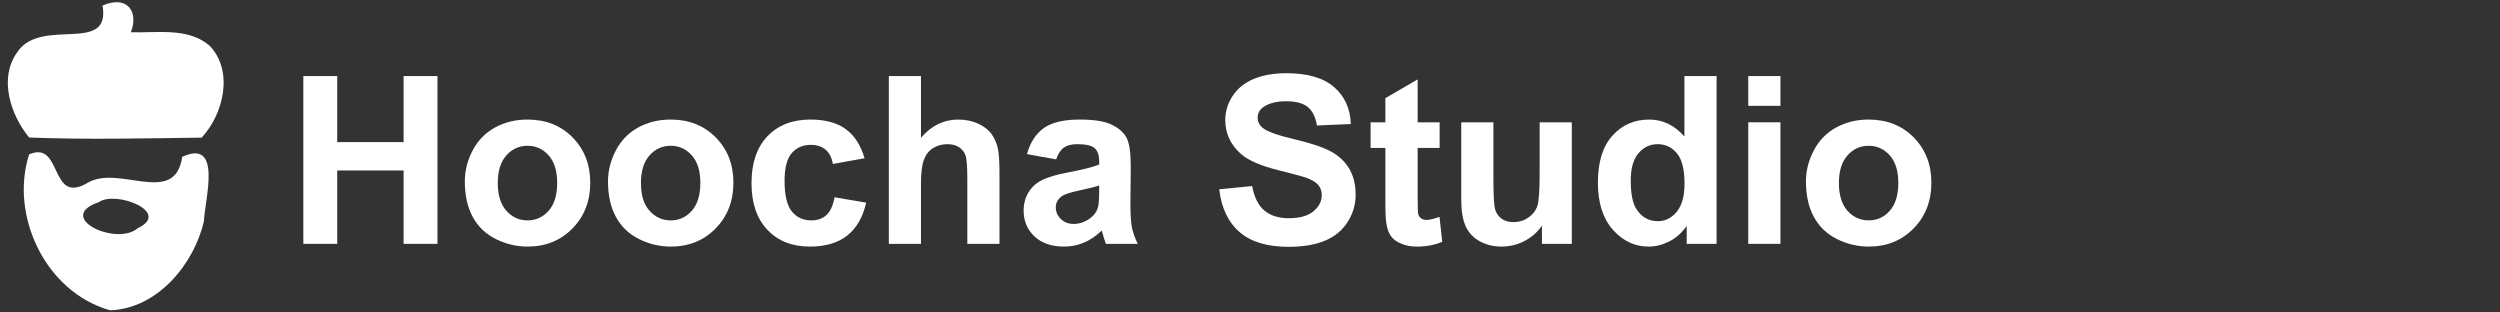
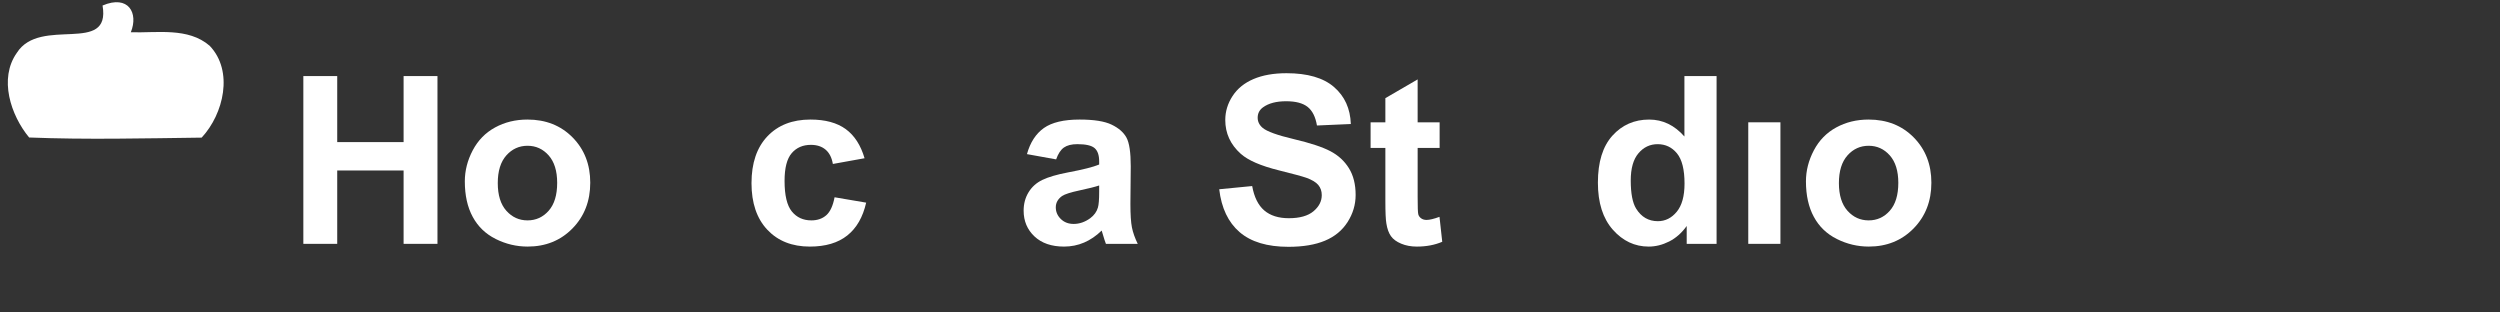
<svg xmlns="http://www.w3.org/2000/svg" version="1.1" id="图层_1" x="0px" y="0px" width="320px" height="40px" viewBox="0 0 320 40" enable-background="new 0 0 320 40" xml:space="preserve">
  <rect x="0" y="0" width="320" height="40" fill="#333333" stroke="none" />
  <g>
    <g>
      <g>
        <path fill="#FFFFFF" d="M13.127,0.706c3.315-1.414,4.621,0.962,3.617,3.425c3.351,0.101,7.337-0.657,10.096,1.73     c3.09,3.239,1.789,8.719-1.026,11.754c-7.353,0.094-14.742,0.275-22.085-0.016c-2.363-2.854-3.903-7.547-1.577-10.831     C5.145,2.03,14.225,7.095,13.127,0.706z" />
      </g>
      <g>
        <g>
-           <path fill="#FFFFFF" d="M3.734,19.75c4.309-1.824,2.565,6.523,7.447,3.672c4.013-2.443,11.209,3.093,12.141-3.345      c5.235-2.417,2.846,5.645,2.784,8.239c-1.258,5.434-5.901,11.194-12.021,11.401C5.706,37.337,1.231,27.442,3.734,19.75z       M12.649,25.873c-5.693,1.94,2.253,5.695,4.969,3.345C22.021,27.167,14.813,24.339,12.649,25.873z" />
-         </g>
+           </g>
      </g>
    </g>
    <path fill="#FFFFFF" d="M38.828,31.212V9.737h4.336v8.452h8.496V9.737h4.336v21.475H51.66v-9.39h-8.496v9.39H38.828z" />
    <path fill="#FFFFFF" d="M59.497,23.214c0-1.367,0.337-2.69,1.011-3.97s1.628-2.256,2.864-2.93c1.234-0.674,2.614-1.011,4.138-1.011   c2.354,0,4.282,0.764,5.786,2.292s2.256,3.459,2.256,5.793c0,2.354-0.76,4.304-2.277,5.853c-1.52,1.547-3.431,2.321-5.735,2.321   c-1.426,0-2.786-0.322-4.079-0.967c-1.295-0.645-2.278-1.589-2.952-2.835C59.833,26.518,59.497,25.001,59.497,23.214z    M63.715,23.434c0,1.543,0.366,2.725,1.099,3.545s1.636,1.23,2.71,1.23s1.975-0.41,2.703-1.23c0.727-0.82,1.091-2.012,1.091-3.574   c0-1.523-0.364-2.695-1.091-3.516c-0.729-0.82-1.629-1.23-2.703-1.23s-1.978,0.41-2.71,1.23S63.715,21.891,63.715,23.434z" />
-     <path fill="#FFFFFF" d="M77.822,23.214c0-1.367,0.337-2.69,1.011-3.97s1.628-2.256,2.864-2.93c1.234-0.674,2.614-1.011,4.138-1.011   c2.354,0,4.282,0.764,5.786,2.292s2.256,3.459,2.256,5.793c0,2.354-0.76,4.304-2.277,5.853c-1.52,1.547-3.431,2.321-5.735,2.321   c-1.426,0-2.786-0.322-4.079-0.967c-1.295-0.645-2.278-1.589-2.952-2.835C78.159,26.518,77.822,25.001,77.822,23.214z    M82.041,23.434c0,1.543,0.366,2.725,1.099,3.545s1.636,1.23,2.71,1.23s1.975-0.41,2.703-1.23c0.727-0.82,1.091-2.012,1.091-3.574   c0-1.523-0.364-2.695-1.091-3.516c-0.729-0.82-1.629-1.23-2.703-1.23s-1.978,0.41-2.71,1.23S82.041,21.891,82.041,23.434z" />
    <path fill="#FFFFFF" d="M110.664,20.255l-4.058,0.732c-0.137-0.811-0.447-1.421-0.93-1.831c-0.484-0.41-1.111-0.615-1.883-0.615   c-1.025,0-1.844,0.354-2.453,1.062c-0.611,0.708-0.916,1.892-0.916,3.552c0,1.846,0.31,3.149,0.93,3.911s1.453,1.143,2.498,1.143   c0.781,0,1.421-0.223,1.919-0.666c0.498-0.445,0.85-1.209,1.055-2.293l4.043,0.688c-0.42,1.855-1.226,3.257-2.417,4.204   s-2.788,1.421-4.79,1.421c-2.275,0-4.09-0.718-5.442-2.153s-2.028-3.423-2.028-5.962c0-2.568,0.679-4.568,2.036-5.999   s3.193-2.146,5.508-2.146c1.895,0,3.4,0.408,4.52,1.223C109.372,17.342,110.175,18.585,110.664,20.255z" />
-     <path fill="#FFFFFF" d="M117.885,9.737v7.896c1.328-1.553,2.915-2.329,4.761-2.329c0.947,0,1.802,0.176,2.563,0.527   s1.335,0.801,1.722,1.348c0.385,0.547,0.648,1.152,0.791,1.816c0.141,0.664,0.212,1.694,0.212,3.091v9.126h-4.116v-8.218   c0-1.631-0.078-2.666-0.234-3.105s-0.432-0.789-0.828-1.047c-0.395-0.259-0.891-0.388-1.486-0.388   c-0.684,0-1.294,0.166-1.831,0.498s-0.931,0.833-1.179,1.501c-0.25,0.668-0.374,1.658-0.374,2.966v7.793h-4.116V9.737H117.885z" />
    <path fill="#FFFFFF" d="M135.185,20.401l-3.735-0.674c0.42-1.504,1.143-2.617,2.168-3.34s2.549-1.084,4.57-1.084   c1.836,0,3.203,0.217,4.102,0.652s1.531,0.986,1.896,1.655c0.367,0.669,0.55,1.897,0.55,3.684l-0.044,4.805   c0,1.367,0.066,2.375,0.197,3.025c0.133,0.648,0.379,1.345,0.74,2.087h-4.072c-0.107-0.273-0.239-0.679-0.396-1.216   c-0.068-0.244-0.117-0.405-0.146-0.483c-0.703,0.684-1.455,1.196-2.256,1.538s-1.655,0.513-2.563,0.513   c-1.602,0-2.863-0.435-3.787-1.304c-0.922-0.869-1.384-1.968-1.384-3.296c0-0.879,0.21-1.663,0.63-2.351   c0.42-0.689,1.008-1.217,1.766-1.582c0.756-0.367,1.848-0.687,3.273-0.96c1.924-0.361,3.257-0.698,3.999-1.011v-0.41   c0-0.791-0.195-1.355-0.586-1.692s-1.128-0.505-2.212-0.505c-0.732,0-1.304,0.144-1.714,0.432S135.439,19.679,135.185,20.401z    M140.693,23.741c-0.527,0.176-1.362,0.386-2.505,0.63s-1.89,0.483-2.241,0.718c-0.537,0.381-0.806,0.864-0.806,1.45   c0,0.576,0.215,1.074,0.645,1.494s0.977,0.63,1.641,0.63c0.742,0,1.45-0.244,2.124-0.732c0.498-0.371,0.825-0.825,0.981-1.362   c0.107-0.352,0.161-1.021,0.161-2.007V23.741z" />
    <path fill="#FFFFFF" d="M156.06,24.225l4.219-0.41c0.254,1.416,0.77,2.456,1.545,3.12c0.777,0.664,1.824,0.996,3.143,0.996   c1.396,0,2.447-0.296,3.156-0.886c0.707-0.592,1.063-1.282,1.063-2.073c0-0.508-0.15-0.94-0.447-1.296   c-0.299-0.357-0.818-0.667-1.561-0.931c-0.508-0.176-1.664-0.488-3.471-0.938c-2.324-0.576-3.955-1.284-4.893-2.124   c-1.318-1.182-1.979-2.622-1.979-4.321c0-1.094,0.311-2.117,0.932-3.069c0.619-0.952,1.512-1.677,2.68-2.175   c1.166-0.498,2.576-0.747,4.227-0.747c2.695,0,4.725,0.591,6.086,1.772c1.363,1.182,2.078,2.759,2.146,4.731l-4.336,0.19   c-0.186-1.104-0.584-1.897-1.193-2.38c-0.611-0.483-1.527-0.725-2.748-0.725c-1.26,0-2.246,0.259-2.959,0.776   c-0.459,0.332-0.688,0.776-0.688,1.333c0,0.508,0.215,0.942,0.645,1.304c0.547,0.459,1.875,0.938,3.984,1.436   s3.67,1.013,4.68,1.545c1.012,0.532,1.803,1.259,2.373,2.183c0.572,0.922,0.857,2.063,0.857,3.42c0,1.23-0.342,2.383-1.025,3.457   s-1.65,1.873-2.9,2.395c-1.25,0.523-2.809,0.784-4.674,0.784c-2.715,0-4.799-0.628-6.254-1.882   C157.212,28.455,156.343,26.627,156.06,24.225z" />
    <path fill="#FFFFFF" d="M184.272,15.655v3.281h-2.813v6.27c0,1.27,0.025,2.009,0.08,2.22c0.053,0.209,0.176,0.383,0.367,0.52   c0.189,0.137,0.422,0.205,0.695,0.205c0.381,0,0.932-0.132,1.654-0.396l0.352,3.193c-0.957,0.41-2.041,0.615-3.252,0.615   c-0.742,0-1.41-0.124-2.006-0.374c-0.596-0.248-1.033-0.57-1.311-0.967c-0.279-0.395-0.473-0.93-0.58-1.604   c-0.088-0.479-0.131-1.445-0.131-2.9v-6.782h-1.891v-3.281h1.891v-3.091l4.131-2.402v5.493H184.272z" />
-     <path fill="#FFFFFF" d="M197.368,31.212v-2.329c-0.566,0.83-1.311,1.484-2.234,1.963c-0.922,0.479-1.896,0.718-2.922,0.718   c-1.045,0-1.982-0.229-2.813-0.688s-1.432-1.104-1.803-1.934s-0.557-1.978-0.557-3.442v-9.844h4.117v7.148   c0,2.188,0.074,3.528,0.227,4.021c0.15,0.494,0.428,0.885,0.828,1.172c0.4,0.289,0.908,0.433,1.523,0.433   c0.703,0,1.332-0.192,1.889-0.579c0.557-0.385,0.938-0.863,1.143-1.436c0.205-0.57,0.309-1.97,0.309-4.196v-6.563h4.115v15.557   H197.368z" />
    <path fill="#FFFFFF" d="M219.722,31.212h-3.824v-2.285c-0.635,0.889-1.385,1.55-2.248,1.985c-0.865,0.434-1.736,0.651-2.615,0.651   c-1.787,0-3.318-0.72-4.592-2.161c-1.275-1.439-1.912-3.449-1.912-6.027c0-2.637,0.621-4.641,1.861-6.013s2.807-2.058,4.701-2.058   c1.738,0,3.242,0.723,4.512,2.168V9.737h4.117V31.212z M208.735,23.097c0,1.66,0.229,2.861,0.688,3.604   c0.664,1.074,1.592,1.611,2.783,1.611c0.947,0,1.754-0.403,2.418-1.208c0.664-0.807,0.996-2.01,0.996-3.611   c0-1.787-0.322-3.074-0.967-3.86s-1.471-1.179-2.477-1.179c-0.977,0-1.795,0.388-2.453,1.165   C209.063,20.394,208.735,21.554,208.735,23.097z" />
-     <path fill="#FFFFFF" d="M223.778,13.546V9.737h4.117v3.809H223.778z M223.778,31.212V15.655h4.117v15.557H223.778z" />
+     <path fill="#FFFFFF" d="M223.778,13.546V9.737h4.117H223.778z M223.778,31.212V15.655h4.117v15.557H223.778z" />
    <path fill="#FFFFFF" d="M231.161,23.214c0-1.367,0.338-2.69,1.012-3.97s1.627-2.256,2.863-2.93   c1.234-0.674,2.615-1.011,4.139-1.011c2.354,0,4.281,0.764,5.785,2.292s2.256,3.459,2.256,5.793c0,2.354-0.76,4.304-2.277,5.853   c-1.52,1.547-3.43,2.321-5.734,2.321c-1.426,0-2.787-0.322-4.08-0.967c-1.295-0.645-2.277-1.589-2.951-2.835   C231.499,26.518,231.161,25.001,231.161,23.214z M235.38,23.434c0,1.543,0.367,2.725,1.1,3.545s1.635,1.23,2.709,1.23   s1.975-0.41,2.703-1.23c0.727-0.82,1.092-2.012,1.092-3.574c0-1.523-0.365-2.695-1.092-3.516c-0.729-0.82-1.629-1.23-2.703-1.23   s-1.977,0.41-2.709,1.23S235.38,21.891,235.38,23.434z" />
  </g>
</svg>